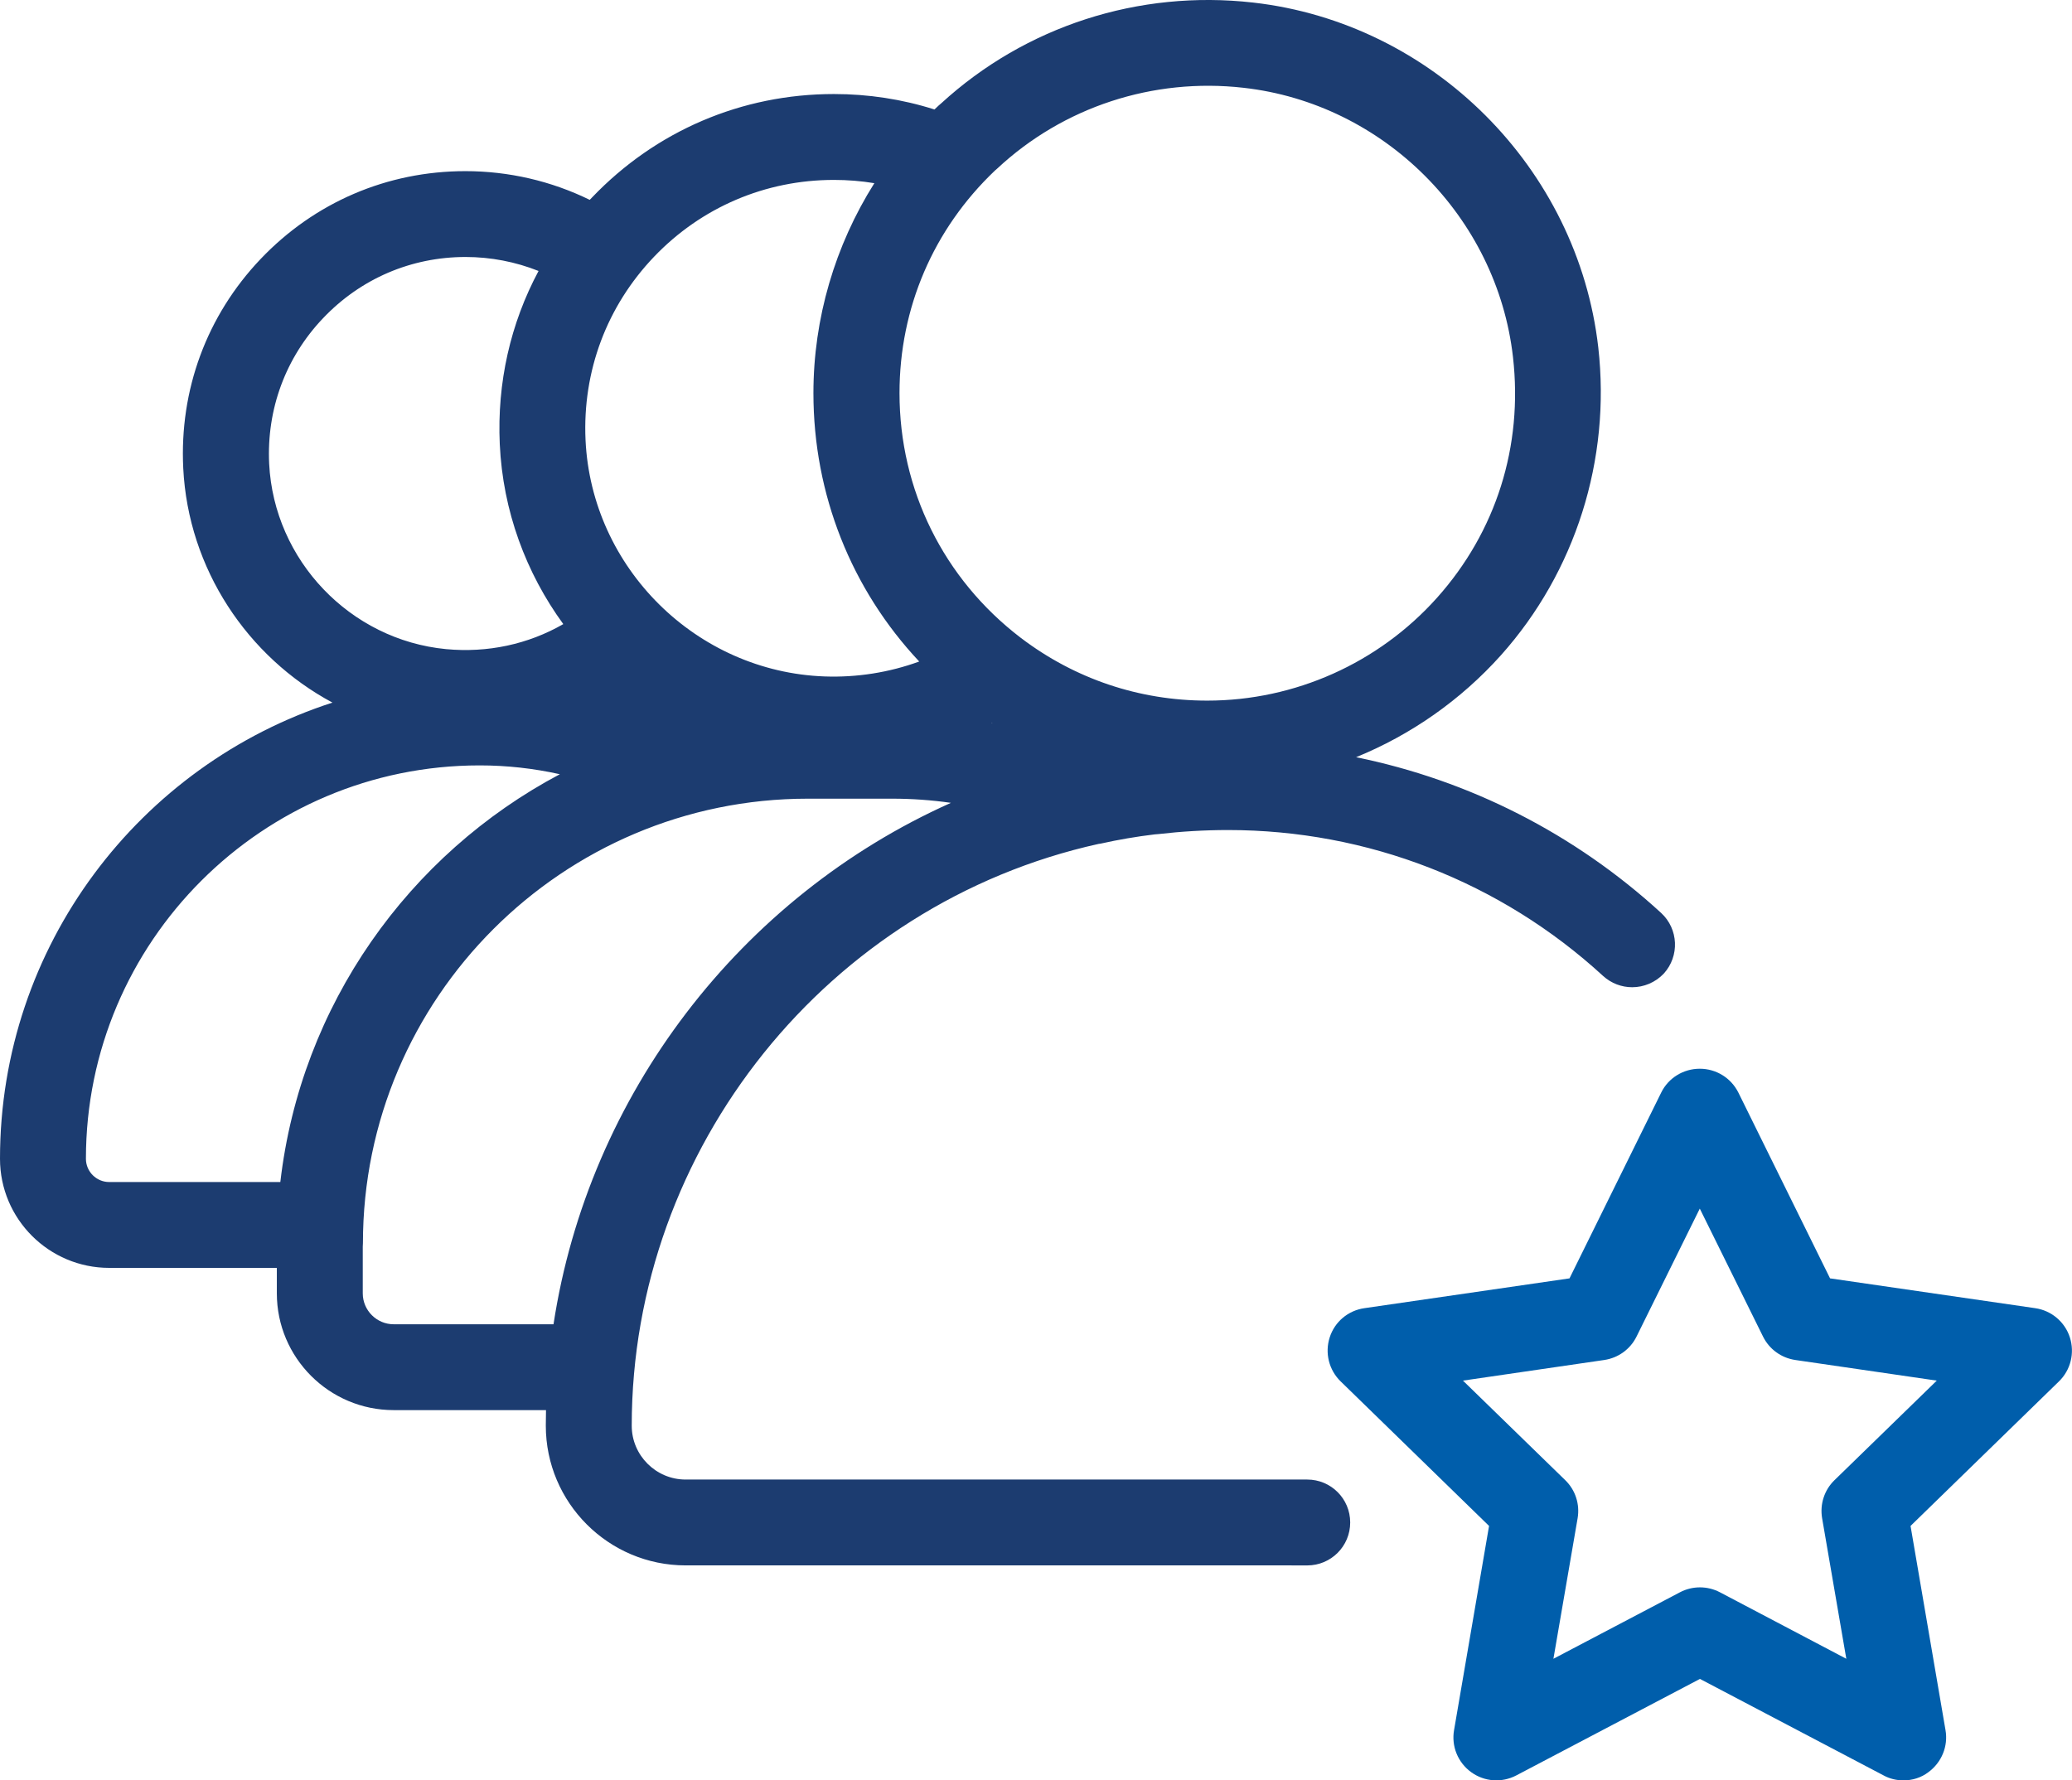
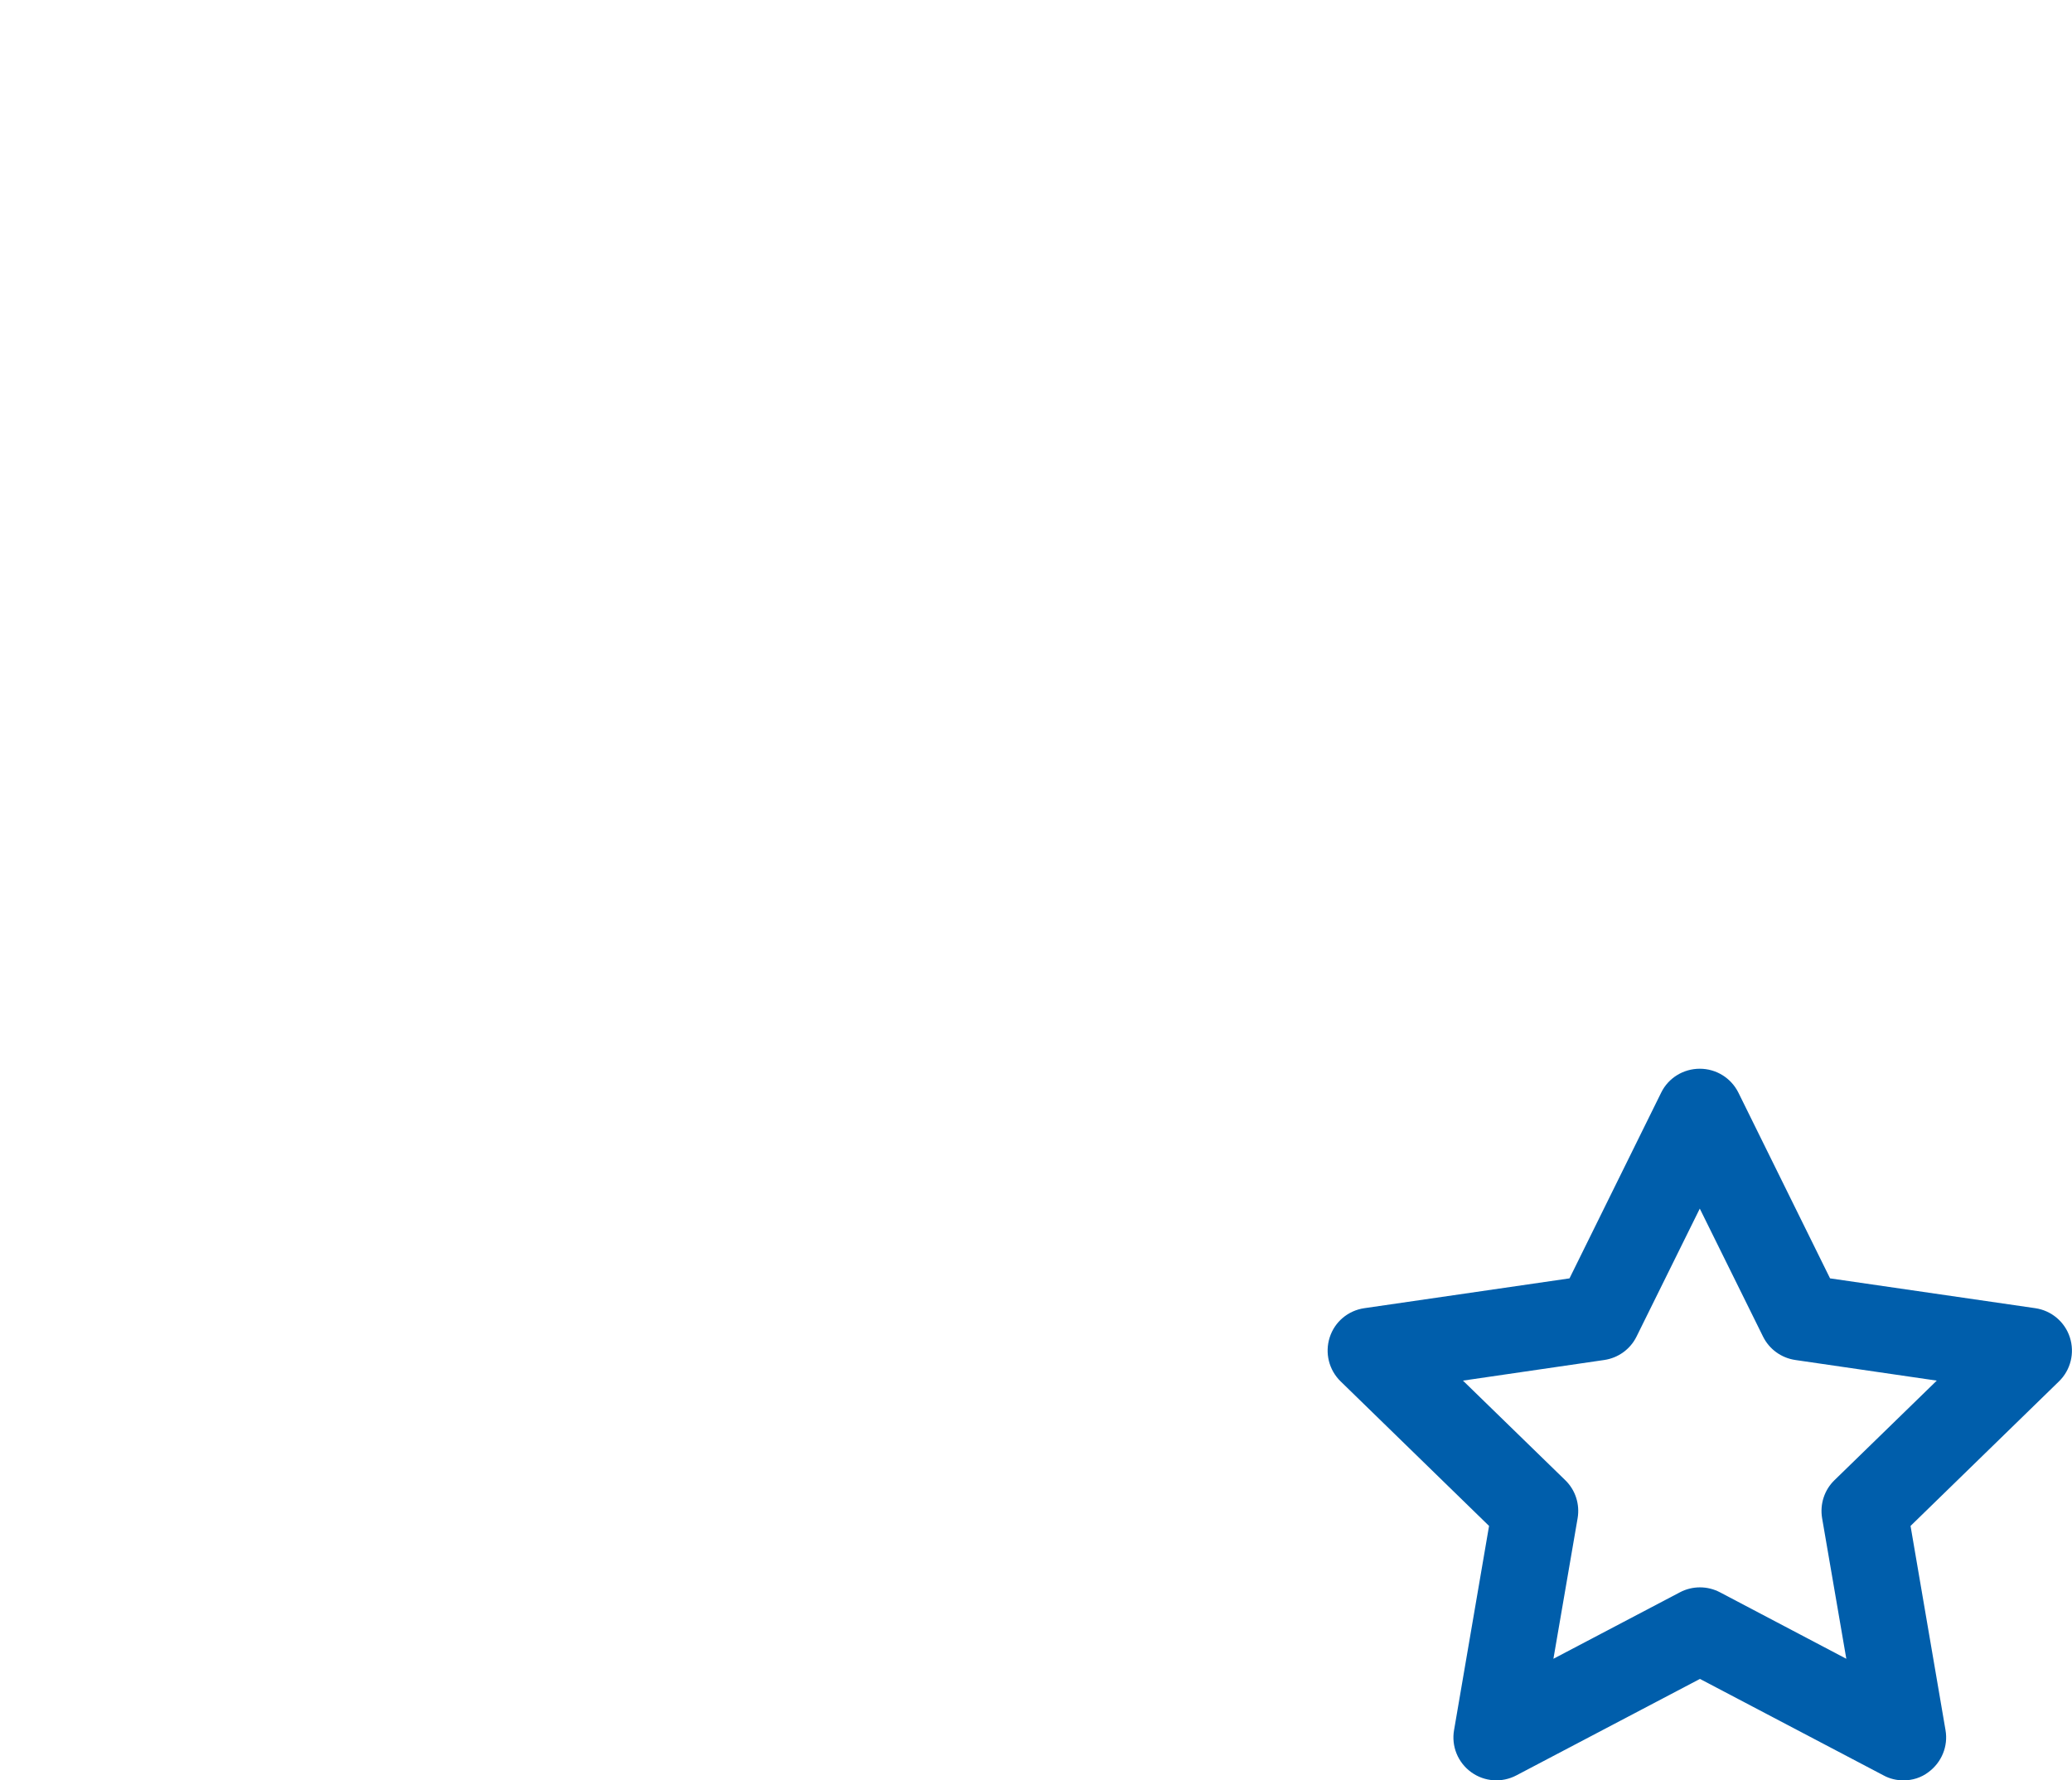
<svg xmlns="http://www.w3.org/2000/svg" width="64" height="55" viewBox="0 0 64 55" fill="none">
-   <path fill-rule="evenodd" clip-rule="evenodd" d="M38.704 0.079C35.17 -0.322 31.67 0.812 29.073 3.191C29.044 3.213 29.017 3.237 28.991 3.262C28.948 3.301 28.906 3.341 28.864 3.382C27.863 3.064 26.819 2.905 25.758 2.905C22.906 2.905 20.252 4.043 18.284 6.103C18.261 6.126 18.238 6.15 18.216 6.174C17.025 5.591 15.712 5.287 14.375 5.287C11.957 5.287 9.714 6.252 8.049 8.002C6.384 9.752 5.54 12.048 5.66 14.464C5.815 17.576 7.643 20.296 10.269 21.705C4.317 23.627 0 29.217 0 35.797C0 37.659 1.515 39.168 3.373 39.168H8.551V39.955C8.551 41.941 10.167 43.562 12.16 43.562H16.865C16.861 43.722 16.859 43.883 16.859 44.044C16.859 46.421 18.794 48.359 21.178 48.359H39.888L39.91 48.36H40.378C41.112 48.36 41.705 47.767 41.705 47.033C41.705 46.3 41.112 45.707 40.378 45.707H39.932L39.91 45.707H21.178C20.261 45.707 19.513 44.96 19.513 44.044C19.513 35.467 25.577 27.917 33.936 26.07L33.98 26.064L33.994 26.062C34.546 25.939 35.107 25.843 35.668 25.776C35.705 25.774 35.742 25.772 35.78 25.767C36.489 25.685 37.213 25.642 37.932 25.642C42.236 25.642 46.352 27.243 49.518 30.151C49.773 30.382 50.092 30.498 50.415 30.498C50.772 30.498 51.129 30.353 51.39 30.078C51.882 29.538 51.848 28.699 51.308 28.202C48.637 25.752 45.383 24.104 41.887 23.392C43.581 22.701 45.117 21.63 46.362 20.241C48.663 17.666 49.759 14.199 49.368 10.736C48.736 5.191 44.253 0.706 38.704 0.079ZM30.637 22.323L30.655 22.334L30.627 22.329L30.637 22.323ZM37.29 21.644C35.19 21.644 33.204 20.974 31.539 19.711L31.519 19.696C29.145 17.878 27.784 15.129 27.784 12.144C27.784 9.515 28.829 7.079 30.733 5.268C30.758 5.248 30.782 5.227 30.805 5.205C32.841 3.305 35.616 2.394 38.41 2.712C42.743 3.199 46.241 6.7 46.733 11.03C47.047 13.784 46.212 16.427 44.383 18.471C42.579 20.487 39.992 21.644 37.29 21.644ZM28.393 20.436C26.297 18.203 25.125 15.273 25.125 12.144C25.125 9.836 25.792 7.585 27.007 5.659C26.596 5.591 26.179 5.558 25.758 5.558C23.64 5.558 21.666 6.402 20.204 7.93C18.742 9.459 17.989 11.47 18.086 13.591C18.269 17.546 21.512 20.753 25.469 20.897C26.464 20.933 27.462 20.776 28.393 20.436ZM15.437 13.722C15.532 15.787 16.248 17.7 17.399 19.28C16.315 19.904 15.061 20.174 13.777 20.053C10.814 19.768 8.464 17.309 8.314 14.329C8.232 12.646 8.821 11.045 9.979 9.83C11.137 8.61 12.7 7.939 14.38 7.939C15.157 7.939 15.922 8.087 16.635 8.371C15.767 9.991 15.35 11.823 15.437 13.722ZM29.372 24.802C22.869 27.711 18.179 33.82 17.097 40.91H12.16C11.634 40.91 11.205 40.48 11.205 39.955V38.513C11.208 38.478 11.209 38.442 11.21 38.407C11.21 30.836 17.377 24.673 24.952 24.673H27.553C28.166 24.673 28.773 24.716 29.372 24.802ZM8.659 36.516C9.291 31.047 12.626 26.39 17.292 23.918C16.483 23.737 15.655 23.645 14.814 23.645C8.107 23.645 2.654 29.094 2.654 35.797C2.654 36.193 2.977 36.516 3.373 36.516H8.659Z" fill="#1C3C70" />
  <path d="M58.795 55C58.583 55 58.371 54.952 58.178 54.846L52.508 51.866L46.838 54.846C46.389 55.082 45.849 55.044 45.439 54.745C45.029 54.446 44.826 53.944 44.913 53.448L45.994 47.14L41.41 42.675C41.048 42.323 40.917 41.797 41.072 41.315C41.226 40.833 41.641 40.485 42.143 40.413L48.479 39.492L51.311 33.753C51.533 33.3 51.996 33.016 52.503 33.016C53.01 33.016 53.468 33.3 53.695 33.753L56.527 39.492L62.863 40.413C63.365 40.485 63.78 40.837 63.934 41.315C64.089 41.797 63.959 42.323 63.597 42.675L59.013 47.14L60.093 53.448C60.18 53.944 59.973 54.446 59.567 54.745C59.341 54.918 59.07 55 58.795 55ZM45.188 42.651L48.348 45.727C48.662 46.031 48.802 46.47 48.73 46.899L47.982 51.244L51.89 49.19C52.276 48.987 52.739 48.987 53.126 49.19L57.029 51.244L56.281 46.899C56.209 46.47 56.349 46.031 56.663 45.727L59.823 42.651L55.456 42.014C55.022 41.951 54.65 41.681 54.457 41.291L52.503 37.337L50.549 41.291C50.356 41.681 49.984 41.951 49.55 42.014L45.188 42.651Z" fill="#005EAB" />
</svg>